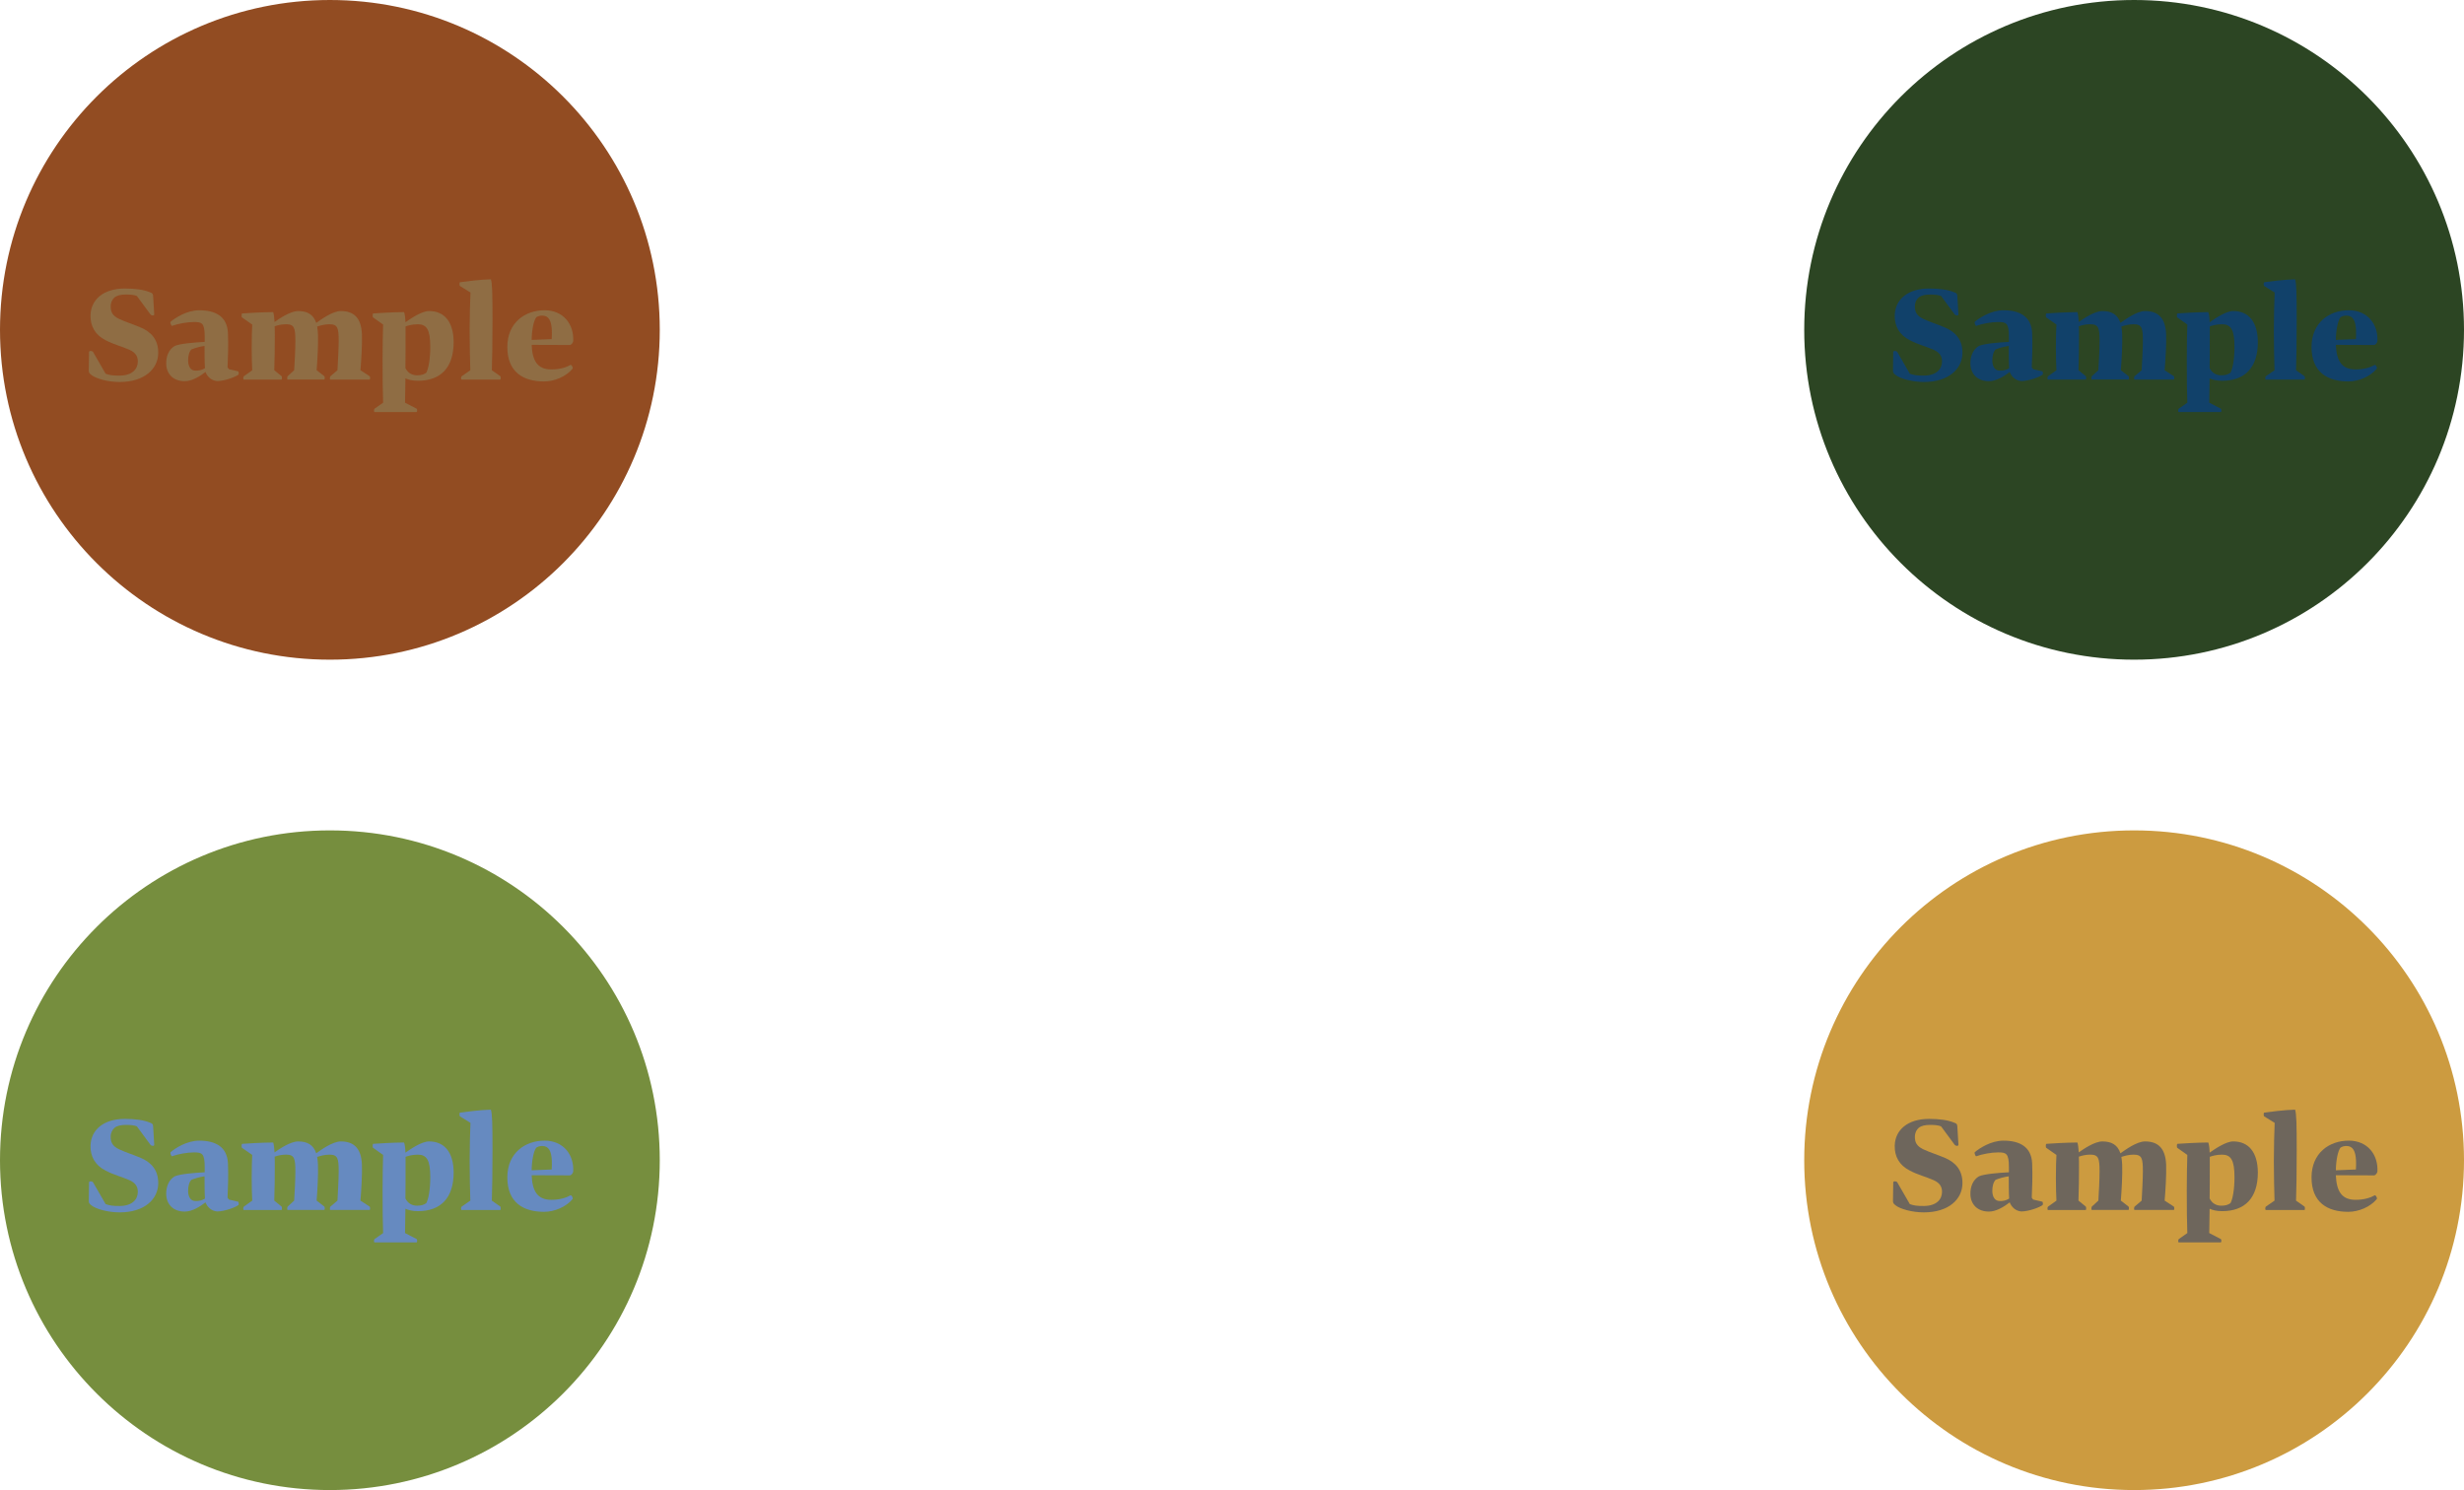
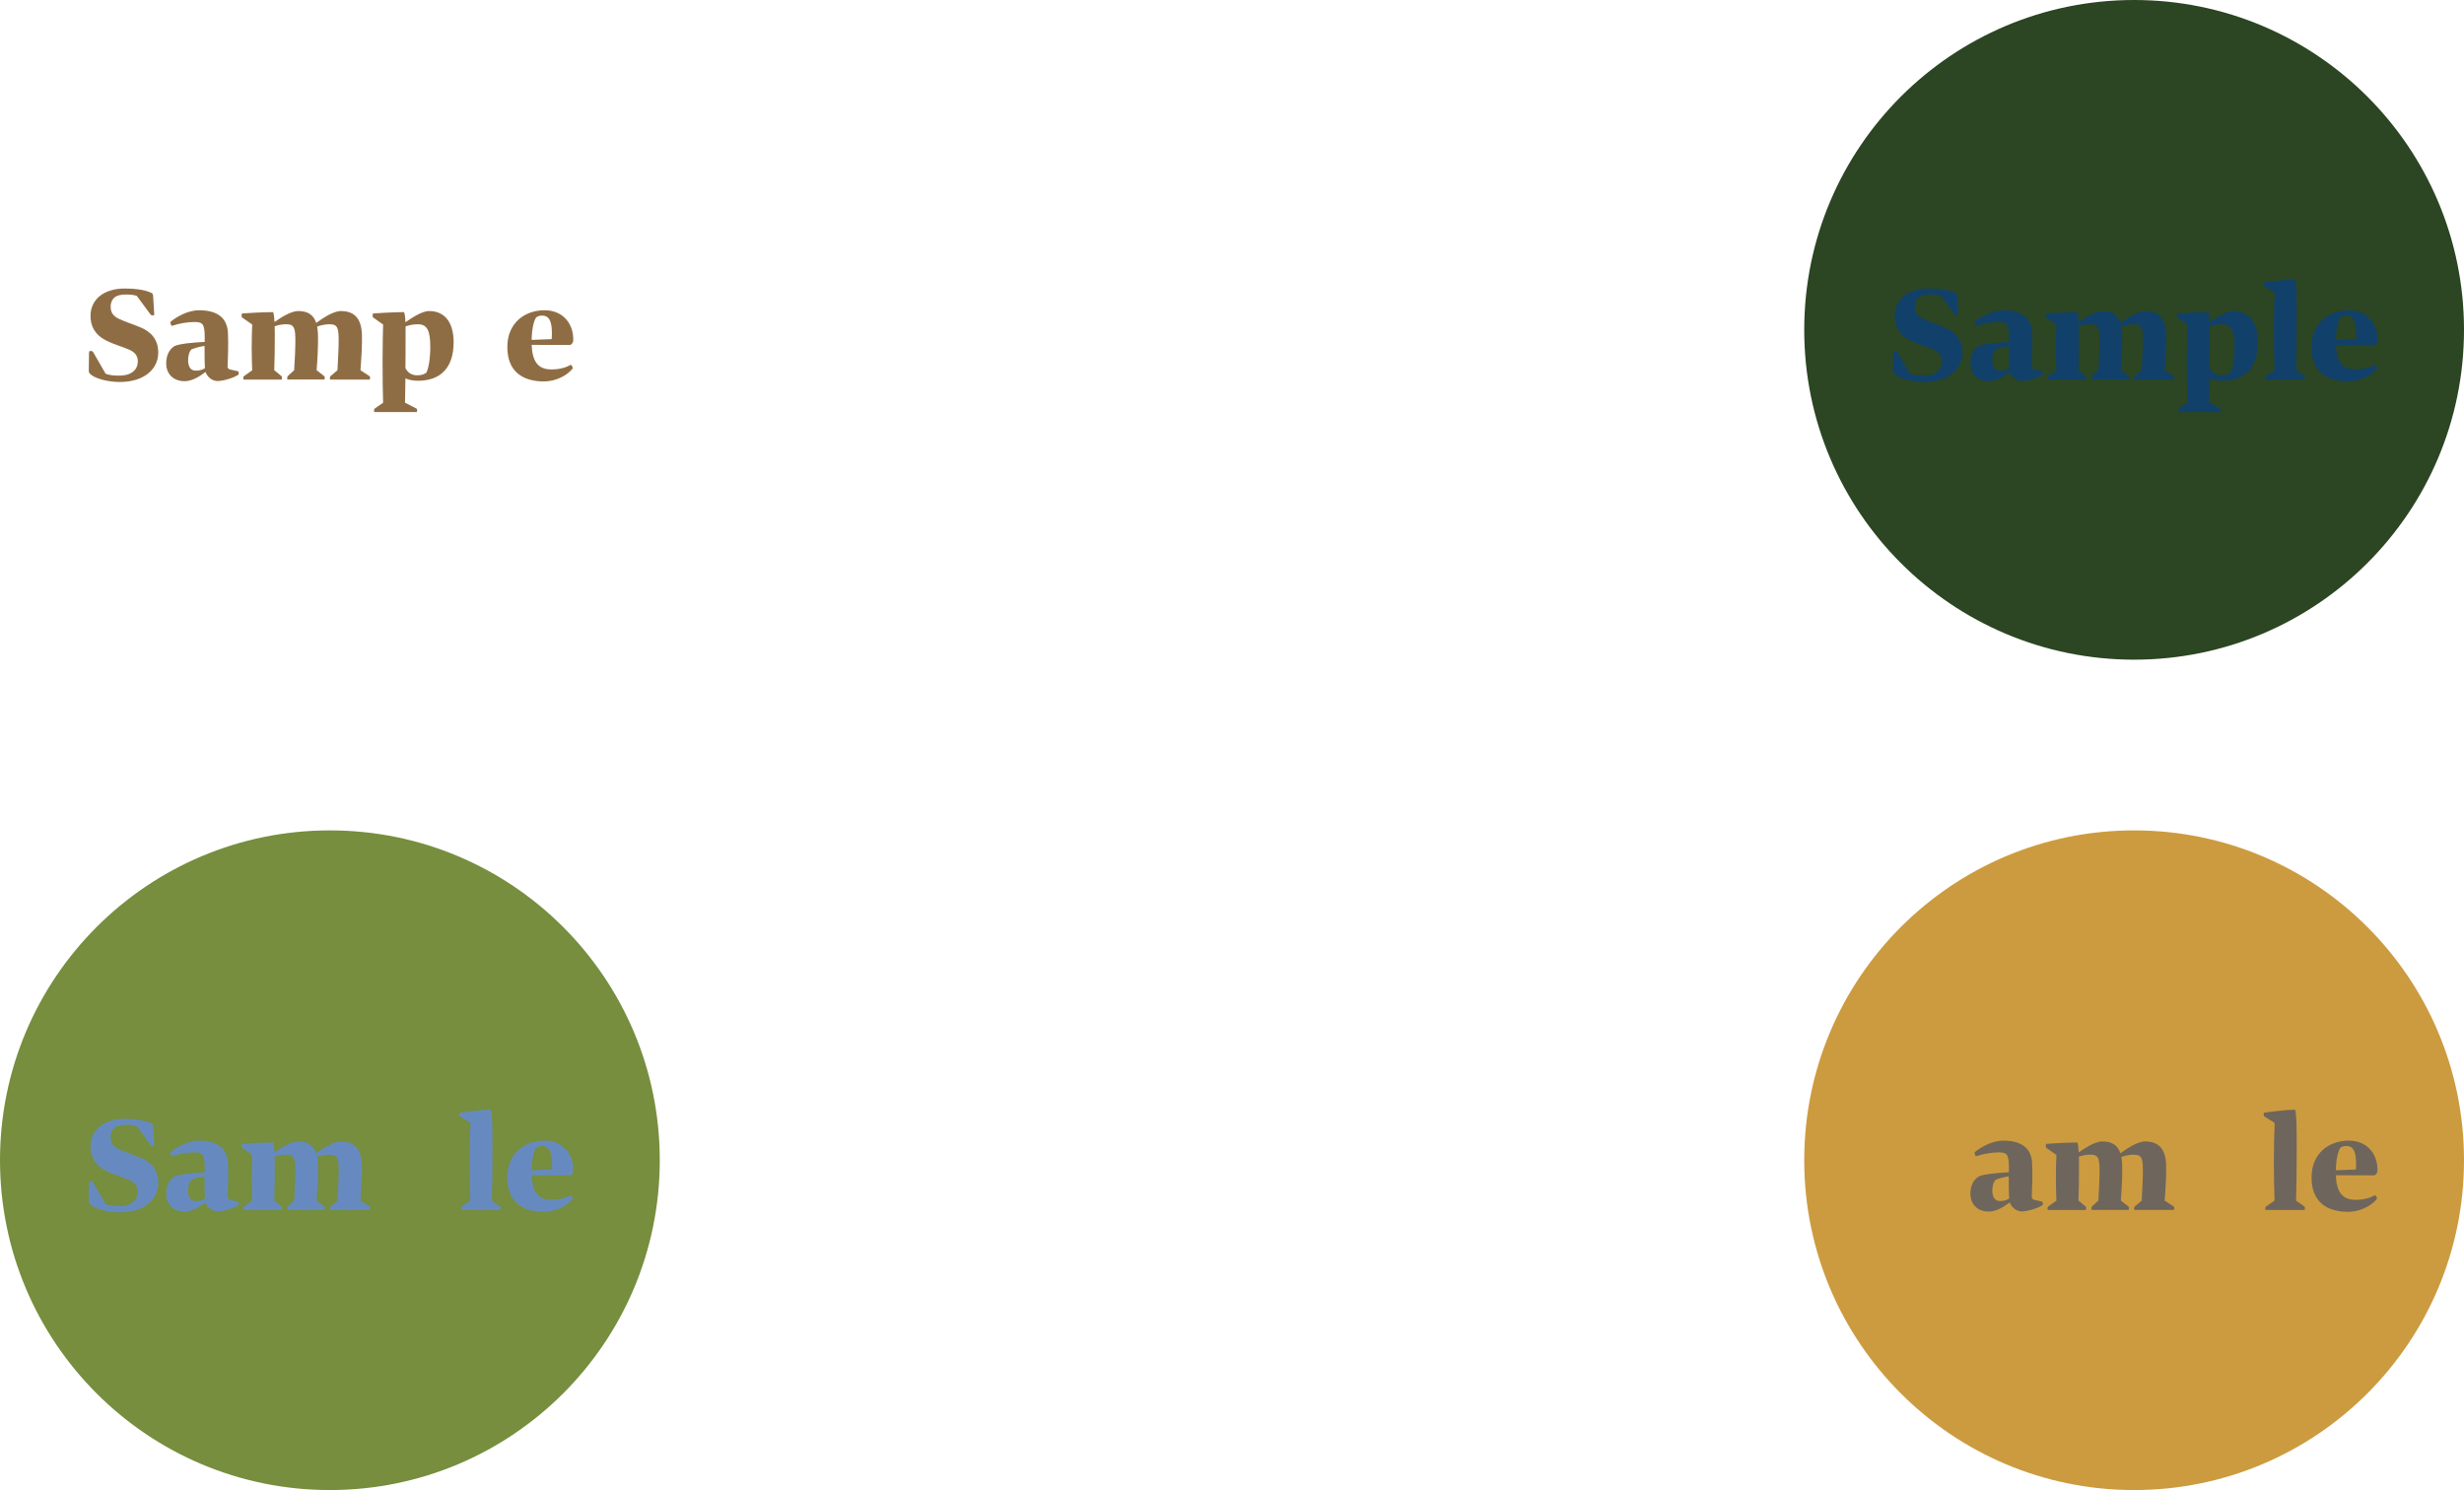
<svg xmlns="http://www.w3.org/2000/svg" version="1.1" id="Layer_1" x="0px" y="0px" viewBox="0 0 166.04 100.425" style="enable-background:new 0 0 166.04 100.425;" xml:space="preserve">
  <style type="text/css">
	.st0{fill:#924C22;}
	.st1{fill:#768E3E;}
	.st2{fill:#2C4523;}
	.st3{fill:#CC9B40;}
	.st4{fill:#8F6D44;}
	.st5{fill:#668AC0;}
	.st6{fill:#11416A;}
	.st7{fill:#6E665C;}
</style>
-   <path class="st0" d="M22.23,44.46c12.277,0,22.23-9.953,22.23-22.23C44.46,9.953,34.507,0,22.23,0C9.953,0,0,9.953,0,22.23  C0,34.507,9.953,44.46,22.23,44.46" />
  <path class="st1" d="M22.23,100.425c12.277,0,22.23-9.953,22.23-22.23s-9.953-22.23-22.23-22.23C9.953,55.965,0,65.918,0,78.195  S9.953,100.425,22.23,100.425" />
  <path class="st2" d="M143.81,44.46c12.277,0,22.23-9.953,22.23-22.23C166.04,9.953,156.087,0,143.81,0  c-12.277,0-22.23,9.953-22.23,22.23C121.58,34.507,131.533,44.46,143.81,44.46" />
  <path class="st3" d="M143.81,100.425c12.277,0,22.23-9.953,22.23-22.23s-9.953-22.23-22.23-22.23c-12.277,0-22.23,9.953-22.23,22.23  S131.533,100.425,143.81,100.425" />
  <g>
    <path class="st4" d="M8.007,21.486c0.504,0.234,0.9,0.343,1.477,0.586c0.675,0.288,1.188,0.792,1.179,1.719   c-0.009,1.062-0.918,1.954-2.602,1.954c-0.774,0-1.603-0.226-1.908-0.478c-0.162-0.126-0.171-0.18-0.171-0.314l0.018-1.233   c0-0.09,0.216-0.09,0.271,0l0.846,1.467c0.243,0.091,0.505,0.136,0.964,0.126c0.828-0.009,1.206-0.44,1.206-0.954   c0-0.351-0.162-0.603-0.559-0.783c-0.549-0.243-1.071-0.36-1.611-0.648c-0.711-0.359-1.035-0.954-1.017-1.683   c0.026-1.054,0.873-1.801,2.313-1.801c0.693,0,1.27,0.081,1.665,0.243c0.217,0.071,0.234,0.126,0.243,0.306l0.072,1.188   c0.009,0.108-0.18,0.108-0.261,0l-0.909-1.233c-0.162-0.072-0.424-0.099-0.721-0.099c-0.352,0-0.604,0.054-0.783,0.197   c-0.145,0.117-0.261,0.334-0.261,0.604C7.458,21.018,7.574,21.27,8.007,21.486z" />
    <path class="st4" d="M13.848,25.07c-0.36,0.278-0.892,0.621-1.396,0.621c-0.774,0-1.225-0.478-1.251-1.144   c-0.019-0.549,0.188-1.009,0.576-1.233c0.351-0.153,1.278-0.234,2.017-0.271c0-0.144,0-0.261,0-0.359   c0-0.91-0.181-0.981-0.721-0.981c-0.468,0-1.089,0.117-1.485,0.261c-0.036,0.009-0.145-0.216-0.09-0.279   c0.306-0.261,1.089-0.774,1.927-0.774c1.062,0,1.881,0.388,1.936,1.531c0.035,0.801,0,1.765-0.027,2.313l0.09,0.126l0.621,0.144   c0.045,0.01,0.055,0.207,0.019,0.226c-0.172,0.144-0.919,0.432-1.44,0.432C14.243,25.646,13.973,25.393,13.848,25.07z    M13.811,24.817c-0.027-0.404-0.027-1.008-0.027-1.503c-0.306,0.045-0.585,0.117-0.882,0.234c-0.145,0.135-0.234,0.44-0.226,0.783   c0.019,0.404,0.189,0.639,0.478,0.647C13.389,24.989,13.586,24.953,13.811,24.817z" />
    <path class="st4" d="M18.969,25.583H16.43c-0.054,0-0.045-0.189,0-0.225l0.567-0.405c-0.018-0.369-0.036-0.874-0.036-1.513   c0-0.774,0.019-1.216,0.036-1.566l-0.684-0.478c-0.046-0.026-0.046-0.261,0.009-0.27c0.153-0.019,1.422-0.09,2.089-0.09   c0.045,0.152,0.071,0.351,0.09,0.666c0.306-0.217,1.062-0.738,1.593-0.738c0.612,0,1.026,0.225,1.216,0.801   c0.297-0.216,1.099-0.801,1.656-0.801c0.838,0,1.378,0.414,1.423,1.566c0.026,0.63-0.045,1.782-0.1,2.422l0.621,0.405   c0.036,0.026,0.046,0.225-0.009,0.225h-2.638c-0.054,0-0.036-0.189,0-0.225l0.478-0.405c0.026-0.522,0.081-1.44,0.081-1.963   c0-0.873-0.055-1.135-0.621-1.135c-0.324,0-0.604,0.081-0.828,0.153c0.026,0.153,0.045,0.324,0.054,0.522   c0.026,0.63-0.036,1.782-0.09,2.422l0.521,0.405c0.036,0.026,0.036,0.225-0.009,0.225h-2.467c-0.045,0-0.026-0.198,0-0.225   l0.441-0.405c0.036-0.522,0.081-1.44,0.081-1.963c0-0.873-0.063-1.135-0.621-1.135c-0.333,0-0.576,0.072-0.774,0.136   c0.009,0.188,0.009,0.423,0.009,0.702c0,0.621-0.009,1.575-0.036,2.26l0.495,0.405C19.005,25.376,19.014,25.583,18.969,25.583z" />
    <path class="st4" d="M28.068,27.77h-2.827c-0.054,0-0.045-0.198,0-0.225l0.576-0.405c-0.027-0.621-0.036-1.711-0.036-2.89   c0-0.99,0.018-1.81,0.036-2.377l-0.675-0.478c-0.046-0.036-0.036-0.27,0.009-0.27c0.225-0.019,1.404-0.09,2.079-0.09   c0.055,0.171,0.081,0.351,0.09,0.684c0.352-0.243,1.09-0.756,1.594-0.756c1.035,0,1.647,0.729,1.656,2.089   c0,1.746-0.891,2.61-2.403,2.61c-0.387,0-0.648-0.072-0.847-0.162c-0.009,0.918-0.018,1.378-0.026,1.639l0.783,0.405   C28.122,27.572,28.122,27.77,28.068,27.77z M27.32,24.808c0.172,0.352,0.478,0.486,0.774,0.486c0.279,0,0.45-0.045,0.631-0.171   c0.152-0.279,0.27-0.928,0.27-1.747c0-1.161-0.243-1.521-0.837-1.521c-0.423,0-0.685,0.1-0.828,0.145c0,0.126,0,0.271,0,0.441   C27.33,23.413,27.33,24.187,27.32,24.808z" />
-     <path class="st4" d="M31.703,19.713l-0.711-0.44c-0.036-0.027-0.046-0.243,0.009-0.252c0.261-0.036,1.413-0.189,2.079-0.198   c0.09,0.297,0.108,0.936,0.108,2.736c0,1.53-0.019,2.584-0.045,3.395l0.576,0.405c0.026,0.018,0.036,0.225-0.009,0.225h-2.603   c-0.054,0-0.045-0.189,0-0.225l0.586-0.405c-0.019-0.648-0.046-1.711-0.046-2.656C31.648,21.405,31.676,20.262,31.703,19.713z" />
    <path class="st4" d="M36.699,20.91c1.278,0,1.989,0.964,1.927,2.089c-0.019,0.117-0.145,0.252-0.217,0.252l-2.583-0.009   c0.045,1.08,0.396,1.656,1.323,1.656c0.566,0,0.981-0.126,1.305-0.306c0.036-0.027,0.189,0.171,0.126,0.261   c-0.44,0.531-1.224,0.855-1.917,0.855c-1.404,0-2.476-0.63-2.476-2.322C34.187,21.748,35.376,20.91,36.699,20.91z M37.176,22.855   c0.01-0.171,0.019-0.433,0.01-0.576c-0.027-0.666-0.207-1.009-0.648-1.009c-0.162,0-0.279,0.036-0.405,0.117   c-0.171,0.234-0.297,0.837-0.306,1.521L37.176,22.855z" />
  </g>
  <g>
    <path class="st5" d="M8.007,77.451c0.504,0.234,0.9,0.343,1.477,0.586c0.675,0.288,1.188,0.792,1.179,1.719   c-0.009,1.062-0.918,1.954-2.602,1.954c-0.774,0-1.603-0.226-1.908-0.478c-0.162-0.126-0.171-0.18-0.171-0.314l0.018-1.233   c0-0.09,0.216-0.09,0.271,0l0.846,1.467c0.243,0.091,0.505,0.136,0.964,0.126c0.828-0.009,1.206-0.44,1.206-0.954   c0-0.351-0.162-0.603-0.559-0.783c-0.549-0.243-1.071-0.36-1.611-0.648c-0.711-0.359-1.035-0.954-1.017-1.683   c0.026-1.054,0.873-1.801,2.313-1.801c0.693,0,1.27,0.081,1.665,0.243c0.217,0.071,0.234,0.126,0.243,0.306l0.072,1.188   c0.009,0.108-0.18,0.108-0.261,0l-0.909-1.233c-0.162-0.072-0.424-0.099-0.721-0.099c-0.352,0-0.604,0.054-0.783,0.197   c-0.145,0.117-0.261,0.334-0.261,0.604C7.458,76.983,7.574,77.235,8.007,77.451z" />
    <path class="st5" d="M13.848,81.035c-0.36,0.278-0.892,0.621-1.396,0.621c-0.774,0-1.225-0.478-1.251-1.144   c-0.019-0.549,0.188-1.009,0.576-1.233c0.351-0.153,1.278-0.234,2.017-0.271c0-0.144,0-0.261,0-0.359   c0-0.91-0.181-0.981-0.721-0.981c-0.468,0-1.089,0.117-1.485,0.261c-0.036,0.009-0.145-0.216-0.09-0.279   c0.306-0.261,1.089-0.774,1.927-0.774c1.062,0,1.881,0.388,1.936,1.531c0.035,0.801,0,1.765-0.027,2.313l0.09,0.126l0.621,0.144   c0.045,0.01,0.055,0.207,0.019,0.226c-0.172,0.144-0.919,0.432-1.44,0.432C14.243,81.611,13.973,81.358,13.848,81.035z    M13.811,80.782c-0.027-0.404-0.027-1.008-0.027-1.503c-0.306,0.045-0.585,0.117-0.882,0.234c-0.145,0.135-0.234,0.44-0.226,0.783   c0.019,0.404,0.189,0.639,0.478,0.647C13.389,80.954,13.586,80.918,13.811,80.782z" />
    <path class="st5" d="M18.969,81.548H16.43c-0.054,0-0.045-0.189,0-0.225l0.567-0.405c-0.018-0.369-0.036-0.874-0.036-1.513   c0-0.774,0.019-1.216,0.036-1.566l-0.684-0.478c-0.046-0.026-0.046-0.261,0.009-0.27c0.153-0.019,1.422-0.09,2.089-0.09   c0.045,0.152,0.071,0.351,0.09,0.666c0.306-0.217,1.062-0.738,1.593-0.738c0.612,0,1.026,0.225,1.216,0.801   c0.297-0.216,1.099-0.801,1.656-0.801c0.838,0,1.378,0.414,1.423,1.566c0.026,0.63-0.045,1.782-0.1,2.422l0.621,0.405   c0.036,0.026,0.046,0.225-0.009,0.225h-2.638c-0.054,0-0.036-0.189,0-0.225l0.478-0.405c0.026-0.522,0.081-1.44,0.081-1.963   c0-0.873-0.055-1.135-0.621-1.135c-0.324,0-0.604,0.081-0.828,0.153c0.026,0.153,0.045,0.324,0.054,0.522   c0.026,0.63-0.036,1.782-0.09,2.422l0.521,0.405c0.036,0.026,0.036,0.225-0.009,0.225h-2.467c-0.045,0-0.026-0.198,0-0.225   l0.441-0.405c0.036-0.522,0.081-1.44,0.081-1.963c0-0.873-0.063-1.135-0.621-1.135c-0.333,0-0.576,0.072-0.774,0.136   c0.009,0.188,0.009,0.423,0.009,0.702c0,0.621-0.009,1.575-0.036,2.26l0.495,0.405C19.005,81.34,19.014,81.548,18.969,81.548z" />
-     <path class="st5" d="M28.068,83.735h-2.827c-0.054,0-0.045-0.198,0-0.225l0.576-0.405c-0.027-0.621-0.036-1.711-0.036-2.89   c0-0.99,0.018-1.81,0.036-2.377l-0.675-0.478c-0.046-0.036-0.036-0.27,0.009-0.27c0.225-0.019,1.404-0.09,2.079-0.09   c0.055,0.171,0.081,0.351,0.09,0.684c0.352-0.243,1.09-0.756,1.594-0.756c1.035,0,1.647,0.729,1.656,2.089   c0,1.746-0.891,2.61-2.403,2.61c-0.387,0-0.648-0.072-0.847-0.162c-0.009,0.918-0.018,1.378-0.026,1.639l0.783,0.405   C28.122,83.537,28.122,83.735,28.068,83.735z M27.32,80.773c0.172,0.352,0.478,0.486,0.774,0.486c0.279,0,0.45-0.045,0.631-0.171   c0.152-0.279,0.27-0.928,0.27-1.747c0-1.161-0.243-1.521-0.837-1.521c-0.423,0-0.685,0.1-0.828,0.145c0,0.126,0,0.271,0,0.441   C27.33,79.378,27.33,80.152,27.32,80.773z" />
    <path class="st5" d="M31.703,75.677l-0.711-0.44c-0.036-0.027-0.046-0.243,0.009-0.252c0.261-0.036,1.413-0.189,2.079-0.198   c0.09,0.297,0.108,0.936,0.108,2.736c0,1.53-0.019,2.584-0.045,3.395l0.576,0.405c0.026,0.018,0.036,0.225-0.009,0.225h-2.603   c-0.054,0-0.045-0.189,0-0.225l0.586-0.405c-0.019-0.648-0.046-1.711-0.046-2.656C31.648,77.37,31.676,76.227,31.703,75.677z" />
    <path class="st5" d="M36.699,76.875c1.278,0,1.989,0.964,1.927,2.089c-0.019,0.117-0.145,0.252-0.217,0.252l-2.583-0.009   c0.045,1.08,0.396,1.656,1.323,1.656c0.566,0,0.981-0.126,1.305-0.306c0.036-0.027,0.189,0.171,0.126,0.261   c-0.44,0.531-1.224,0.855-1.917,0.855c-1.404,0-2.476-0.63-2.476-2.322C34.187,77.713,35.376,76.875,36.699,76.875z M37.176,78.82   c0.01-0.171,0.019-0.433,0.01-0.576c-0.027-0.666-0.207-1.009-0.648-1.009c-0.162,0-0.279,0.036-0.405,0.117   c-0.171,0.234-0.297,0.837-0.306,1.521L37.176,78.82z" />
  </g>
  <g>
    <path class="st6" d="M129.586,21.486c0.504,0.234,0.9,0.343,1.477,0.586c0.675,0.288,1.188,0.792,1.18,1.719   c-0.01,1.062-0.919,1.954-2.603,1.954c-0.774,0-1.603-0.226-1.908-0.478c-0.162-0.126-0.171-0.18-0.171-0.314l0.018-1.233   c0-0.09,0.216-0.09,0.271,0l0.846,1.467c0.243,0.091,0.505,0.136,0.964,0.126c0.828-0.009,1.206-0.44,1.206-0.954   c0-0.351-0.162-0.603-0.559-0.783c-0.549-0.243-1.071-0.36-1.611-0.648c-0.711-0.359-1.035-0.954-1.017-1.683   c0.026-1.054,0.873-1.801,2.313-1.801c0.693,0,1.27,0.081,1.665,0.243c0.217,0.071,0.234,0.126,0.243,0.306l0.072,1.188   c0.009,0.108-0.18,0.108-0.261,0l-0.91-1.233c-0.161-0.072-0.423-0.099-0.72-0.099c-0.352,0-0.604,0.054-0.783,0.197   c-0.145,0.117-0.261,0.334-0.261,0.604C129.037,21.018,129.153,21.27,129.586,21.486z" />
    <path class="st6" d="M135.427,25.07c-0.36,0.278-0.892,0.621-1.396,0.621c-0.774,0-1.225-0.478-1.251-1.144   c-0.019-0.549,0.188-1.009,0.576-1.233c0.351-0.153,1.278-0.234,2.017-0.271c0-0.144,0-0.261,0-0.359   c0-0.91-0.181-0.981-0.721-0.981c-0.468,0-1.089,0.117-1.485,0.261c-0.036,0.009-0.145-0.216-0.09-0.279   c0.306-0.261,1.089-0.774,1.927-0.774c1.062,0,1.881,0.388,1.936,1.531c0.035,0.801,0,1.765-0.027,2.313l0.09,0.126l0.621,0.144   c0.045,0.01,0.055,0.207,0.019,0.226c-0.171,0.144-0.919,0.432-1.44,0.432C135.822,25.646,135.553,25.393,135.427,25.07z    M135.39,24.817c-0.027-0.404-0.027-1.008-0.027-1.503c-0.306,0.045-0.585,0.117-0.882,0.234c-0.145,0.135-0.234,0.44-0.226,0.783   c0.019,0.404,0.189,0.639,0.478,0.647C134.968,24.989,135.166,24.953,135.39,24.817z" />
    <path class="st6" d="M140.548,25.583h-2.539c-0.054,0-0.045-0.189,0-0.225l0.567-0.405c-0.018-0.369-0.036-0.874-0.036-1.513   c0-0.774,0.019-1.216,0.036-1.566l-0.684-0.478c-0.045-0.026-0.045-0.261,0.009-0.27c0.153-0.019,1.422-0.09,2.089-0.09   c0.045,0.152,0.071,0.351,0.09,0.666c0.306-0.217,1.062-0.738,1.593-0.738c0.612,0,1.026,0.225,1.216,0.801   c0.297-0.216,1.099-0.801,1.656-0.801c0.838,0,1.378,0.414,1.423,1.566c0.026,0.63-0.045,1.782-0.1,2.422l0.622,0.405   c0.035,0.026,0.045,0.225-0.01,0.225h-2.638c-0.054,0-0.036-0.189,0-0.225l0.478-0.405c0.026-0.522,0.081-1.44,0.081-1.963   c0-0.873-0.055-1.135-0.621-1.135c-0.324,0-0.604,0.081-0.828,0.153c0.026,0.153,0.045,0.324,0.054,0.522   c0.027,0.63-0.036,1.782-0.09,2.422l0.521,0.405c0.036,0.026,0.036,0.225-0.009,0.225h-2.467c-0.045,0-0.026-0.198,0-0.225   l0.441-0.405c0.036-0.522,0.081-1.44,0.081-1.963c0-0.873-0.063-1.135-0.621-1.135c-0.333,0-0.576,0.072-0.774,0.136   c0.009,0.188,0.009,0.423,0.009,0.702c0,0.621-0.009,1.575-0.036,2.26l0.495,0.405C140.584,25.376,140.593,25.583,140.548,25.583z" />
    <path class="st6" d="M149.647,27.77h-2.827c-0.054,0-0.045-0.198,0-0.225l0.576-0.405c-0.027-0.621-0.036-1.711-0.036-2.89   c0-0.99,0.019-1.81,0.036-2.377l-0.675-0.478c-0.046-0.036-0.036-0.27,0.009-0.27c0.225-0.019,1.404-0.09,2.079-0.09   c0.055,0.171,0.081,0.351,0.09,0.684c0.352-0.243,1.09-0.756,1.594-0.756c1.035,0,1.647,0.729,1.656,2.089   c0,1.746-0.891,2.61-2.403,2.61c-0.387,0-0.648-0.072-0.847-0.162c-0.009,0.918-0.018,1.378-0.026,1.639l0.783,0.405   C149.701,27.572,149.701,27.77,149.647,27.77z M148.899,24.808c0.172,0.352,0.478,0.486,0.774,0.486   c0.279,0,0.45-0.045,0.631-0.171c0.152-0.279,0.27-0.928,0.27-1.747c0-1.161-0.243-1.521-0.837-1.521   c-0.423,0-0.685,0.1-0.828,0.145c0,0.126,0,0.271,0,0.441C148.909,23.413,148.909,24.187,148.899,24.808z" />
    <path class="st6" d="M153.282,19.713l-0.712-0.44c-0.035-0.027-0.045-0.243,0.01-0.252c0.261-0.036,1.413-0.189,2.079-0.198   c0.09,0.297,0.108,0.936,0.108,2.736c0,1.53-0.019,2.584-0.045,3.395l0.576,0.405c0.026,0.018,0.036,0.225-0.009,0.225h-2.603   c-0.054,0-0.045-0.189,0-0.225l0.586-0.405c-0.019-0.648-0.046-1.711-0.046-2.656C153.227,21.405,153.255,20.262,153.282,19.713z" />
    <path class="st6" d="M158.278,20.91c1.278,0,1.989,0.964,1.927,2.089c-0.019,0.117-0.145,0.252-0.217,0.252l-2.584-0.009   c0.046,1.08,0.396,1.656,1.324,1.656c0.566,0,0.98-0.126,1.305-0.306c0.036-0.027,0.189,0.171,0.126,0.261   c-0.44,0.531-1.224,0.855-1.917,0.855c-1.404,0-2.476-0.63-2.476-2.322C155.766,21.748,156.955,20.91,158.278,20.91z    M158.755,22.855c0.01-0.171,0.019-0.433,0.01-0.576c-0.027-0.666-0.208-1.009-0.648-1.009c-0.162,0-0.279,0.036-0.405,0.117   c-0.171,0.234-0.297,0.837-0.307,1.521L158.755,22.855z" />
  </g>
  <g>
-     <path class="st7" d="M129.586,77.451c0.504,0.234,0.9,0.343,1.477,0.586c0.675,0.288,1.188,0.792,1.18,1.719   c-0.01,1.062-0.919,1.954-2.603,1.954c-0.774,0-1.603-0.226-1.908-0.478c-0.162-0.126-0.171-0.18-0.171-0.314l0.018-1.233   c0-0.09,0.216-0.09,0.271,0l0.846,1.467c0.243,0.091,0.505,0.136,0.964,0.126c0.828-0.009,1.206-0.44,1.206-0.954   c0-0.351-0.162-0.603-0.559-0.783c-0.549-0.243-1.071-0.36-1.611-0.648c-0.711-0.359-1.035-0.954-1.017-1.683   c0.026-1.054,0.873-1.801,2.313-1.801c0.693,0,1.27,0.081,1.665,0.243c0.217,0.071,0.234,0.126,0.243,0.306l0.072,1.188   c0.009,0.108-0.18,0.108-0.261,0l-0.91-1.233c-0.161-0.072-0.423-0.099-0.72-0.099c-0.352,0-0.604,0.054-0.783,0.197   c-0.145,0.117-0.261,0.334-0.261,0.604C129.037,76.983,129.153,77.235,129.586,77.451z" />
    <path class="st7" d="M135.427,81.035c-0.36,0.278-0.892,0.621-1.396,0.621c-0.774,0-1.225-0.478-1.251-1.144   c-0.019-0.549,0.188-1.009,0.576-1.233c0.351-0.153,1.278-0.234,2.017-0.271c0-0.144,0-0.261,0-0.359   c0-0.91-0.181-0.981-0.721-0.981c-0.468,0-1.089,0.117-1.485,0.261c-0.036,0.009-0.145-0.216-0.09-0.279   c0.306-0.261,1.089-0.774,1.927-0.774c1.062,0,1.881,0.388,1.936,1.531c0.035,0.801,0,1.765-0.027,2.313l0.09,0.126l0.621,0.144   c0.045,0.01,0.055,0.207,0.019,0.226c-0.171,0.144-0.919,0.432-1.44,0.432C135.822,81.611,135.553,81.358,135.427,81.035z    M135.39,80.782c-0.027-0.404-0.027-1.008-0.027-1.503c-0.306,0.045-0.585,0.117-0.882,0.234c-0.145,0.135-0.234,0.44-0.226,0.783   c0.019,0.404,0.189,0.639,0.478,0.647C134.968,80.954,135.166,80.918,135.39,80.782z" />
    <path class="st7" d="M140.548,81.548h-2.539c-0.054,0-0.045-0.189,0-0.225l0.567-0.405c-0.018-0.369-0.036-0.874-0.036-1.513   c0-0.774,0.019-1.216,0.036-1.566l-0.684-0.478c-0.045-0.026-0.045-0.261,0.009-0.27c0.153-0.019,1.422-0.09,2.089-0.09   c0.045,0.152,0.071,0.351,0.09,0.666c0.306-0.217,1.062-0.738,1.593-0.738c0.612,0,1.026,0.225,1.216,0.801   c0.297-0.216,1.099-0.801,1.656-0.801c0.838,0,1.378,0.414,1.423,1.566c0.026,0.63-0.045,1.782-0.1,2.422l0.622,0.405   c0.035,0.026,0.045,0.225-0.01,0.225h-2.638c-0.054,0-0.036-0.189,0-0.225l0.478-0.405c0.026-0.522,0.081-1.44,0.081-1.963   c0-0.873-0.055-1.135-0.621-1.135c-0.324,0-0.604,0.081-0.828,0.153c0.026,0.153,0.045,0.324,0.054,0.522   c0.027,0.63-0.036,1.782-0.09,2.422l0.521,0.405c0.036,0.026,0.036,0.225-0.009,0.225h-2.467c-0.045,0-0.026-0.198,0-0.225   l0.441-0.405c0.036-0.522,0.081-1.44,0.081-1.963c0-0.873-0.063-1.135-0.621-1.135c-0.333,0-0.576,0.072-0.774,0.136   c0.009,0.188,0.009,0.423,0.009,0.702c0,0.621-0.009,1.575-0.036,2.26l0.495,0.405C140.584,81.34,140.593,81.548,140.548,81.548z" />
-     <path class="st7" d="M149.647,83.735h-2.827c-0.054,0-0.045-0.198,0-0.225l0.576-0.405c-0.027-0.621-0.036-1.711-0.036-2.89   c0-0.99,0.019-1.81,0.036-2.377l-0.675-0.478c-0.046-0.036-0.036-0.27,0.009-0.27c0.225-0.019,1.404-0.09,2.079-0.09   c0.055,0.171,0.081,0.351,0.09,0.684c0.352-0.243,1.09-0.756,1.594-0.756c1.035,0,1.647,0.729,1.656,2.089   c0,1.746-0.891,2.61-2.403,2.61c-0.387,0-0.648-0.072-0.847-0.162c-0.009,0.918-0.018,1.378-0.026,1.639l0.783,0.405   C149.701,83.537,149.701,83.735,149.647,83.735z M148.899,80.773c0.172,0.352,0.478,0.486,0.774,0.486   c0.279,0,0.45-0.045,0.631-0.171c0.152-0.279,0.27-0.928,0.27-1.747c0-1.161-0.243-1.521-0.837-1.521   c-0.423,0-0.685,0.1-0.828,0.145c0,0.126,0,0.271,0,0.441C148.909,79.378,148.909,80.152,148.899,80.773z" />
    <path class="st7" d="M153.282,75.677l-0.712-0.44c-0.035-0.027-0.045-0.243,0.01-0.252c0.261-0.036,1.413-0.189,2.079-0.198   c0.09,0.297,0.108,0.936,0.108,2.736c0,1.53-0.019,2.584-0.045,3.395l0.576,0.405c0.026,0.018,0.036,0.225-0.009,0.225h-2.603   c-0.054,0-0.045-0.189,0-0.225l0.586-0.405c-0.019-0.648-0.046-1.711-0.046-2.656C153.227,77.37,153.255,76.227,153.282,75.677z" />
    <path class="st7" d="M158.278,76.875c1.278,0,1.989,0.964,1.927,2.089c-0.019,0.117-0.145,0.252-0.217,0.252l-2.584-0.009   c0.046,1.08,0.396,1.656,1.324,1.656c0.566,0,0.98-0.126,1.305-0.306c0.036-0.027,0.189,0.171,0.126,0.261   c-0.44,0.531-1.224,0.855-1.917,0.855c-1.404,0-2.476-0.63-2.476-2.322C155.766,77.713,156.955,76.875,158.278,76.875z    M158.755,78.82c0.01-0.171,0.019-0.433,0.01-0.576c-0.027-0.666-0.208-1.009-0.648-1.009c-0.162,0-0.279,0.036-0.405,0.117   c-0.171,0.234-0.297,0.837-0.307,1.521L158.755,78.82z" />
  </g>
</svg>